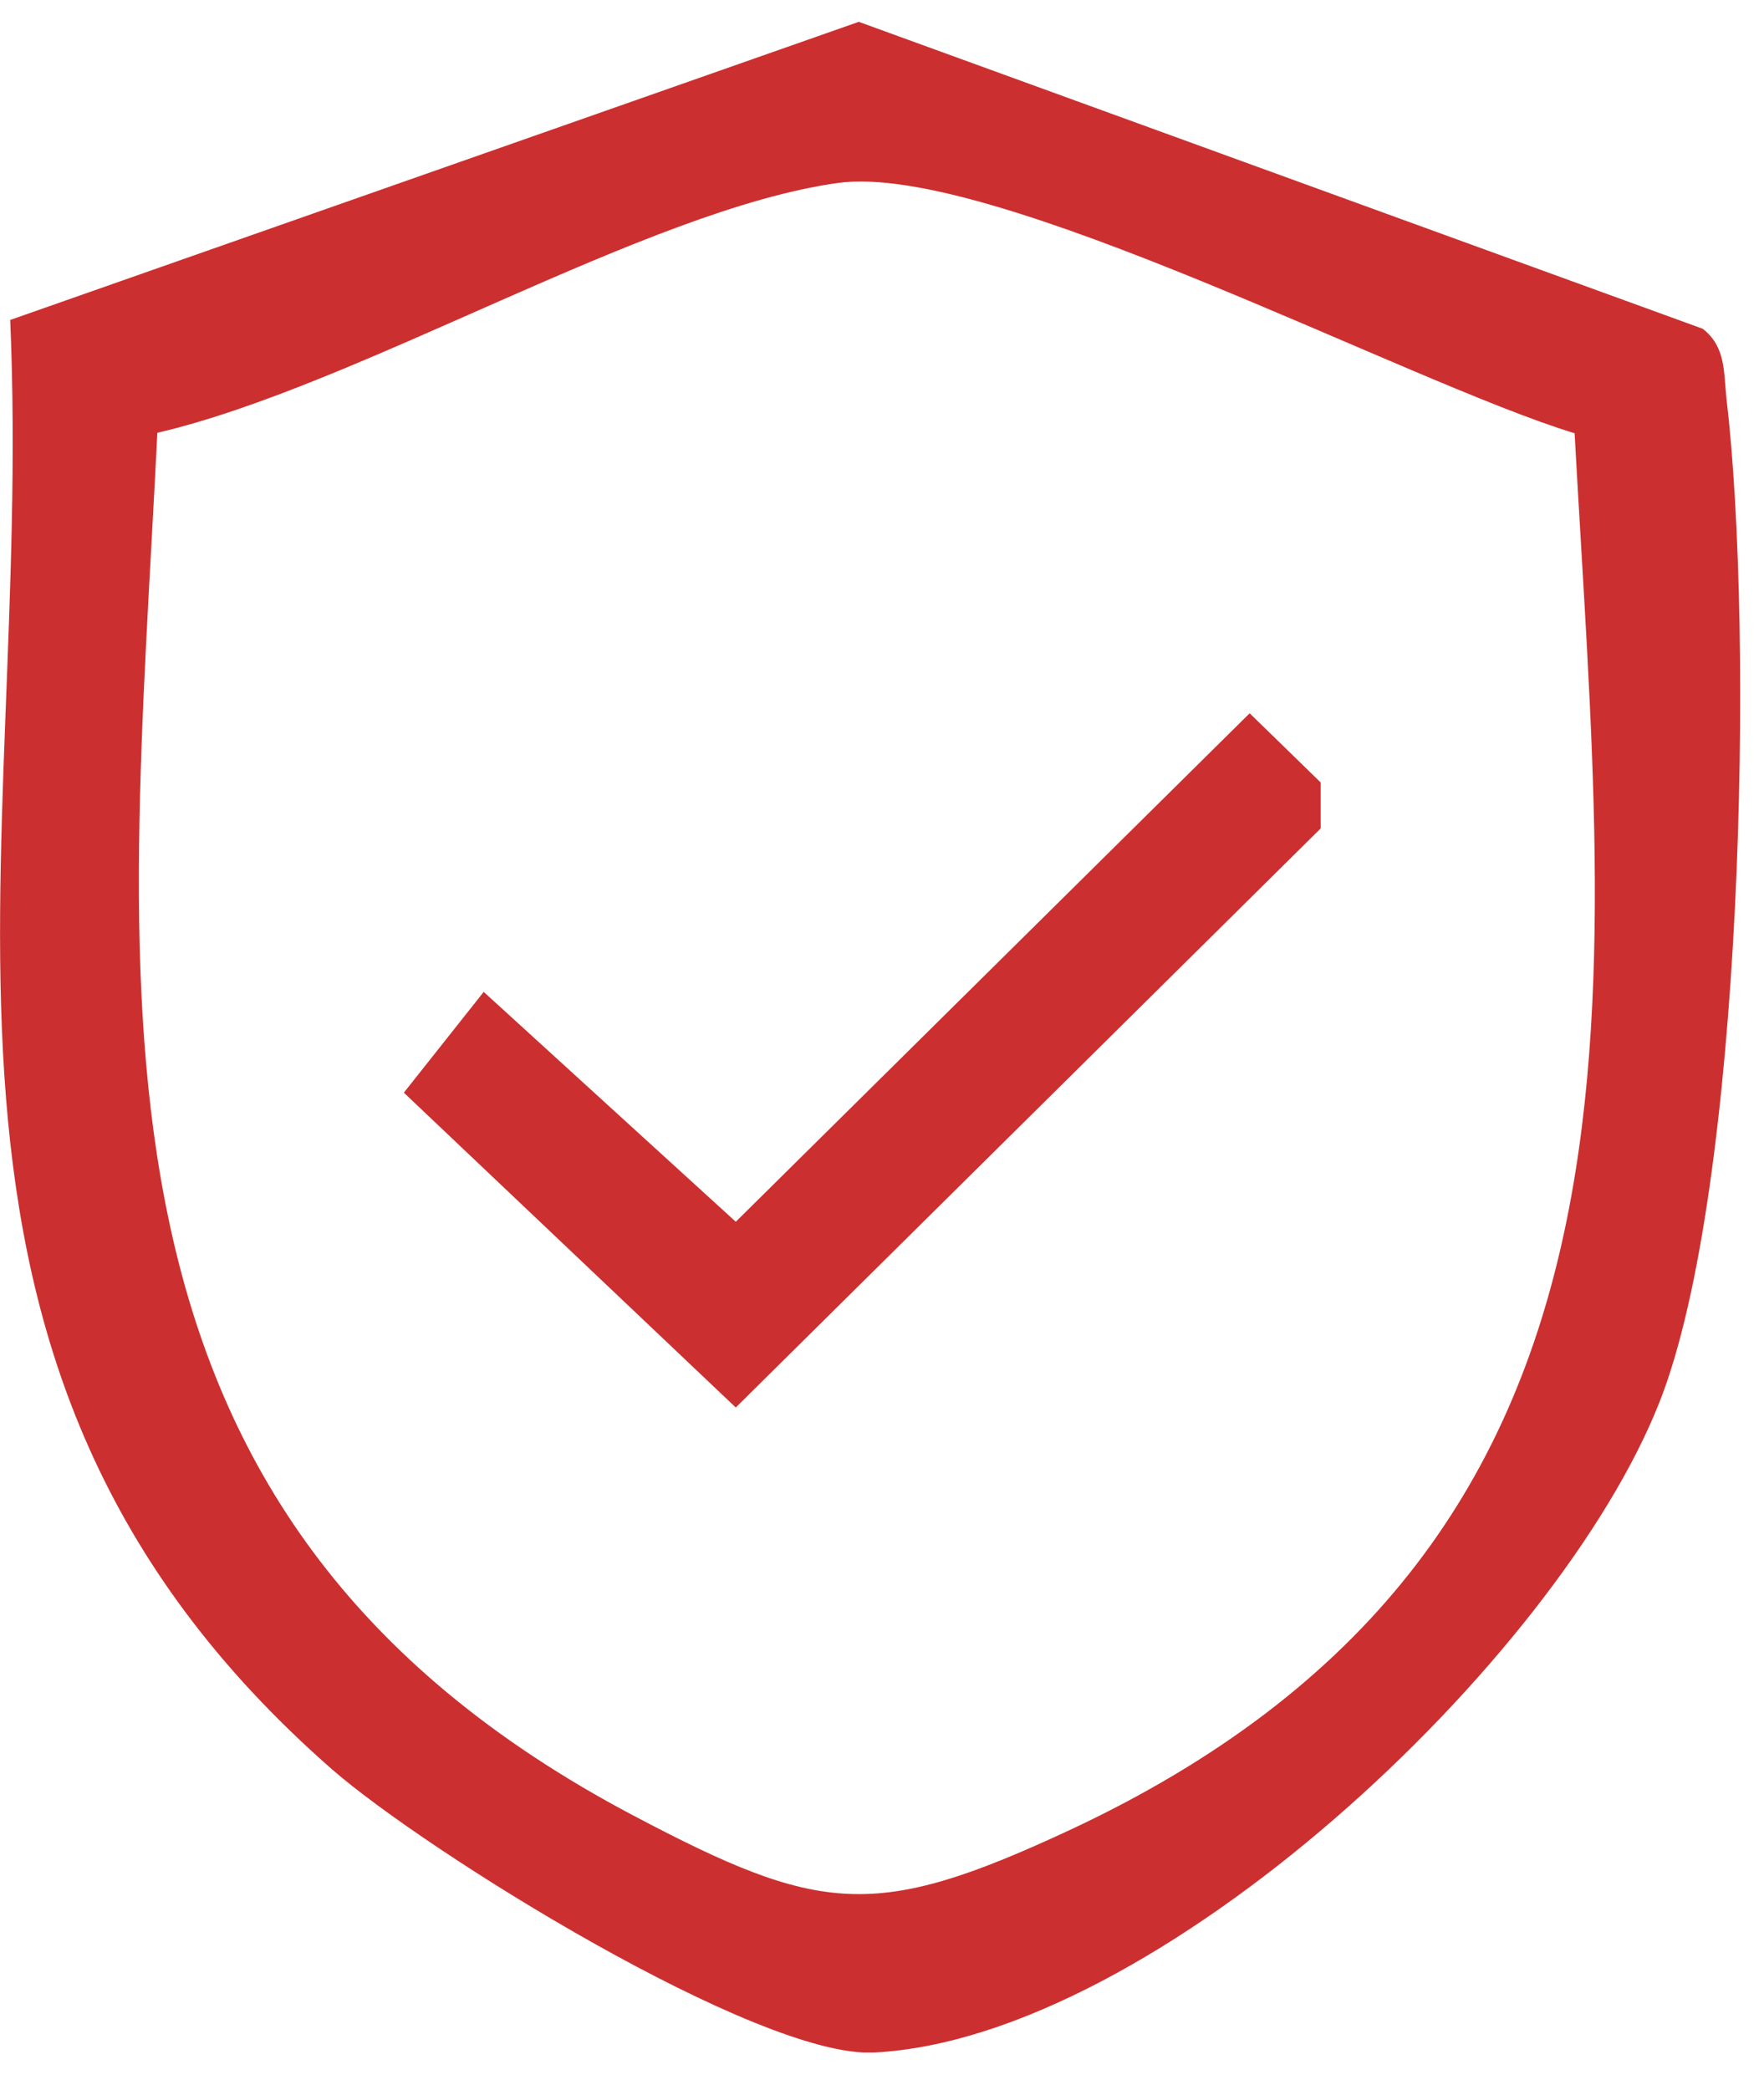
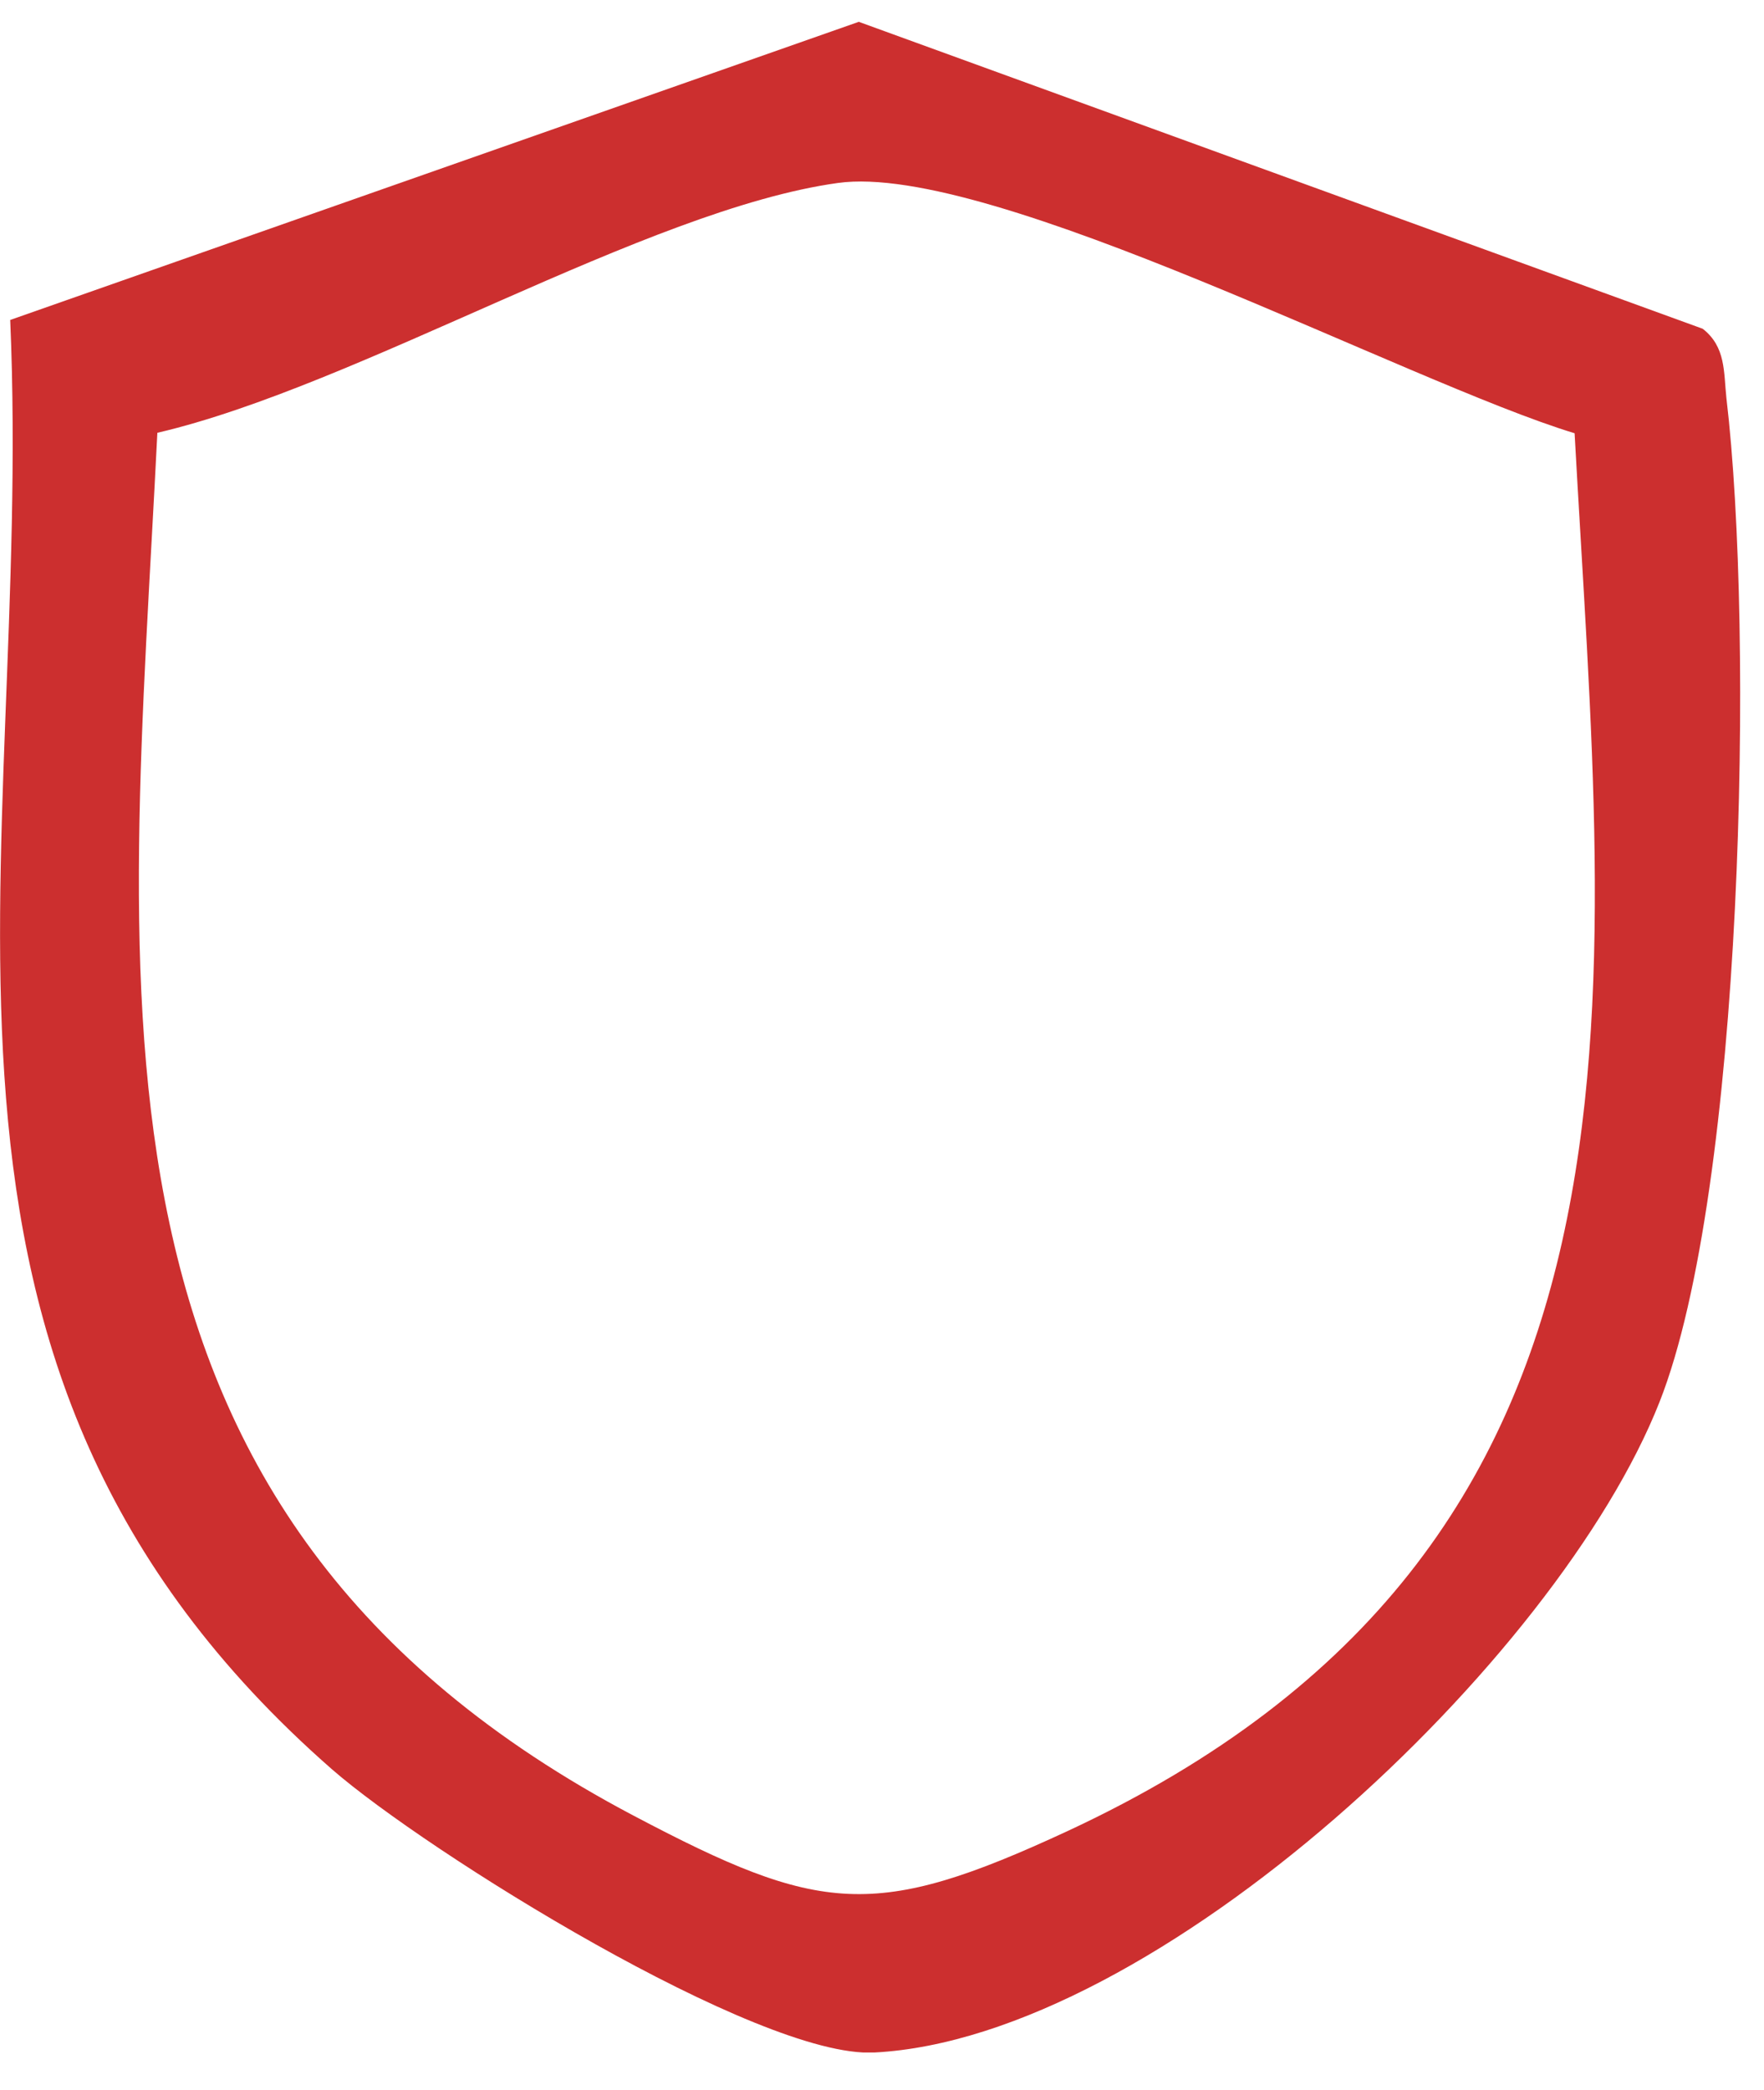
<svg xmlns="http://www.w3.org/2000/svg" width="38" height="45" viewBox="0 0 38 45" fill="none">
  <g clip-path="url(#clip0_65_291)">
    <path d="M0.22 6.89L18.5 0.47L36.68 7.08C37.18 7.47 37.13 8.01 37.19 8.57C37.79 13.62 37.56 25.6 35.75 30.19C33.56 35.75 24.92 43.89 18.83 44.2C16.34 44.33 9.18 39.87 7.15 38.1C-2.84 29.35 0.73 18.72 0.22 6.89ZM18.05 3.94C13.93 4.51 7.73 8.31 3.39 9.32C2.78 21.55 1.28 32.58 13.65 39.1C17.67 41.22 18.84 41.36 23 39.43C36.16 33.31 34.6 21.75 33.92 9.33C30.33 8.24 21.36 3.48 18.05 3.94Z" fill="#CC2F2F" />
-     <path d="M26.92 15.36L28.45 16.85V17.84L15.85 30.31L8.7 23.53L10.42 21.36L15.85 26.31L26.92 15.36Z" fill="#CC2F2F" />
  </g>
  <defs>
    <clipPath id="clip0_65_291">
      <rect width="37.49" height="43.73" fill="white" transform="translate(0 0.47)" />
    </clipPath>
  </defs>
</svg>